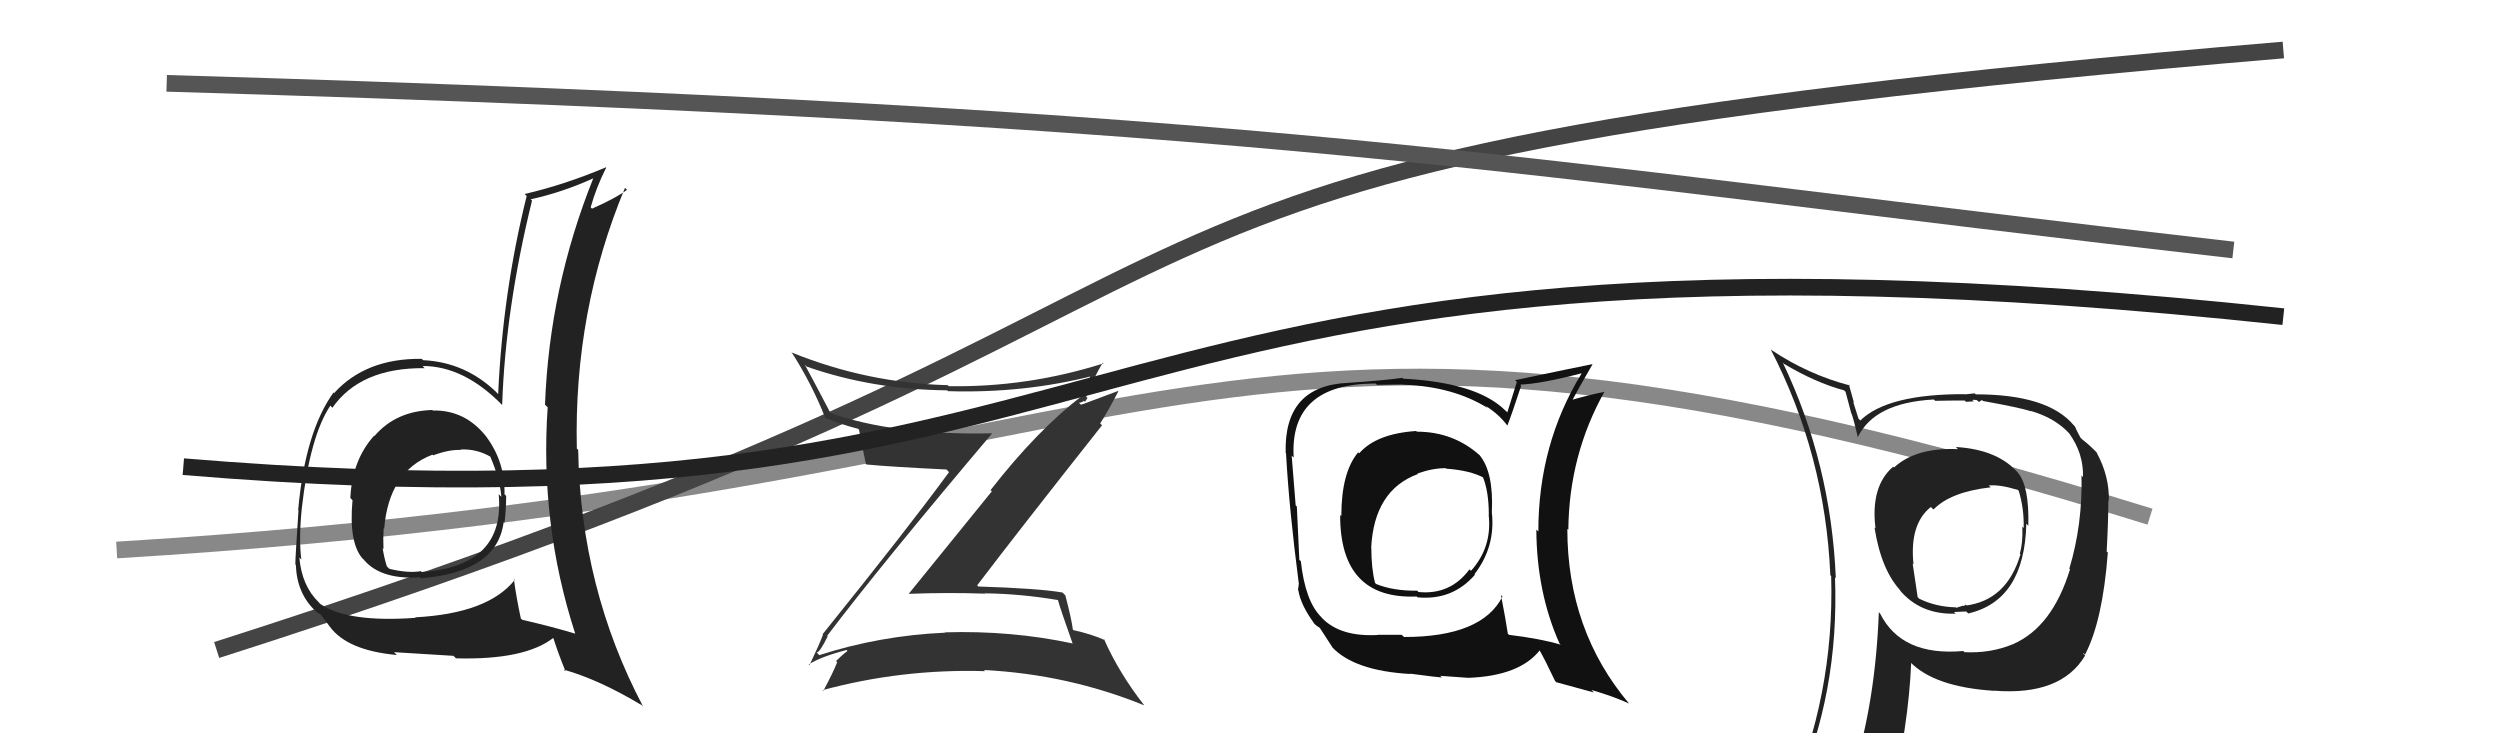
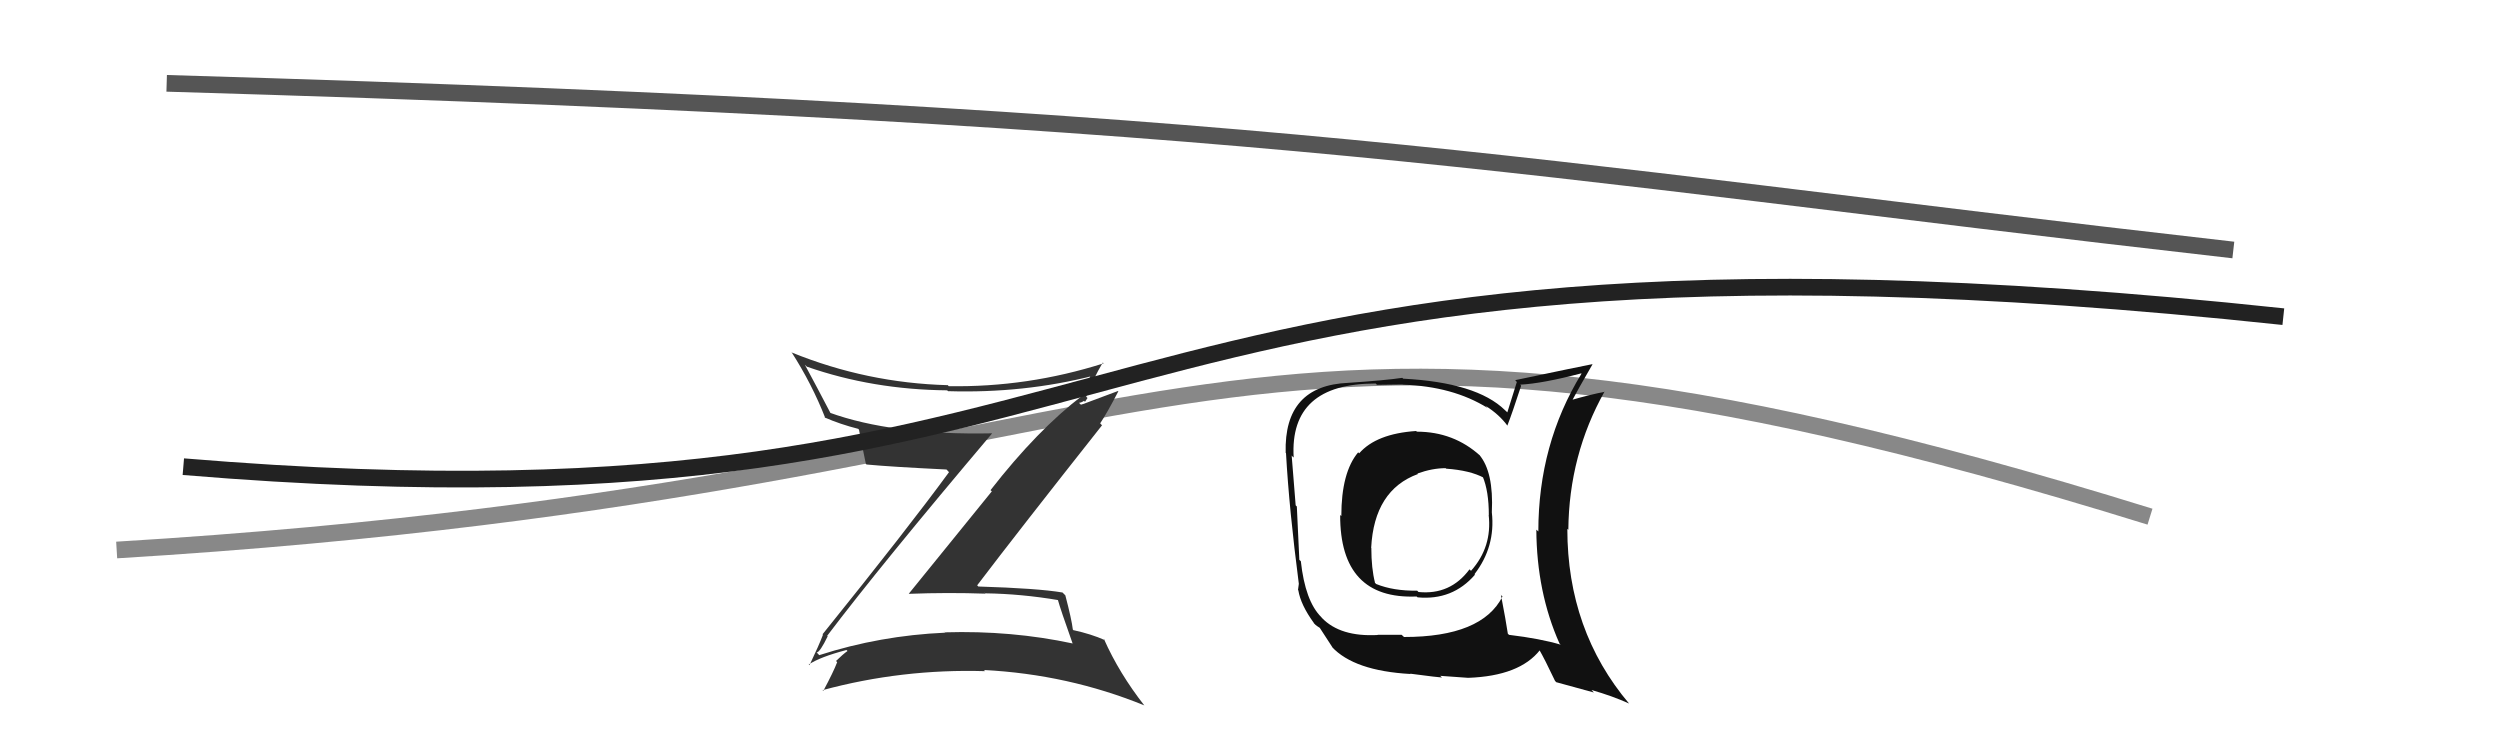
<svg xmlns="http://www.w3.org/2000/svg" width="150" height="44" viewBox="0,0,150,44">
  <path d="M7 33 C73 29,71 13,129 31" stroke="#888" fill="none" />
-   <path d="M13 39 C85 16,54 10,137 3" stroke="#444" fill="none" />
  <path fill="#333" d="M49.66 38.18L49.56 38.07L49.63 38.15Q52.83 33.92 59.53 26.00L59.36 25.83L59.53 26.00Q53.52 26.12 49.75 24.75L49.82 24.82L49.88 24.88Q49.05 23.29 48.29 21.88L48.30 21.89L48.41 22.00Q52.37 23.38 56.83 23.42L56.84 23.43L56.88 23.47Q61.43 23.61 65.62 22.54L65.51 22.43L65.50 22.42Q65.15 23.13 64.88 23.66L64.88 23.67L64.95 23.73Q62.25 25.79 59.43 29.41L59.51 29.48L54.53 35.62L54.53 35.63Q56.89 35.54 59.13 35.62L59.02 35.51L59.12 35.60Q61.28 35.63 63.52 36.01L63.53 36.02L63.46 35.95Q63.63 36.57 64.35 38.59L64.33 38.57L64.37 38.61Q60.69 37.82 56.69 37.94L56.60 37.84L56.72 37.96Q52.81 38.13 49.15 39.31L49.11 39.26L49.00 39.15Q49.20 39.13 49.66 38.18ZM48.46 39.79L48.56 39.89L48.53 39.87Q49.19 39.42 50.79 39.00L50.97 39.18L50.85 39.06Q50.58 39.25 50.16 39.66L50.18 39.68L50.23 39.73Q50.01 40.31 49.40 41.45L49.28 41.34L49.35 41.41Q54.12 40.12 59.11 40.27L59.08 40.24L59.03 40.20Q64.08 40.46 68.65 42.32L68.51 42.18L68.67 42.34Q67.15 40.40 66.24 38.35L66.31 38.42L66.30 38.41Q65.47 38.04 64.41 37.81L64.43 37.84L64.37 37.77Q64.30 37.17 63.92 35.72L63.75 35.55L63.75 35.55Q62.28 35.30 58.70 35.19L58.64 35.13L58.63 35.12Q61.10 31.87 66.12 25.52L66.16 25.56L66.01 25.40Q66.41 24.81 67.10 23.48L67.08 23.46L64.86 24.29L64.74 24.17Q64.88 24.16 65.04 24.05L65.10 24.11L65.25 23.88L65.17 23.80Q65.60 22.71 66.17 21.75L66.28 21.87L66.22 21.80Q61.65 23.25 56.92 23.17L56.85 23.09L56.86 23.11Q52.02 22.98 47.53 21.16L47.64 21.27L47.48 21.11Q48.72 23.04 49.52 25.09L49.47 25.05L49.46 25.04Q50.42 25.46 51.49 25.73L51.51 25.75L51.54 25.78Q51.65 26.38 51.95 27.83L51.90 27.77L51.99 27.87Q53.47 28.01 56.78 28.17L56.80 28.18L56.94 28.33Q54.53 31.63 49.35 38.06L49.32 38.02L49.38 38.08Q49.15 38.69 48.57 39.91Z" />
-   <path fill="#222" d="M117.46 26.93L117.52 26.99L117.49 26.95Q114.97 26.83 113.64 28.05L113.47 27.88L113.59 28.00Q112.22 29.18 112.53 31.70L112.52 31.69L112.47 31.65Q112.88 34.26 114.10 35.51L113.98 35.39L113.96 35.38Q115.21 36.89 117.34 36.82L117.26 36.74L117.24 36.72Q117.78 36.69 117.97 36.69L118.09 36.80L118.09 36.81Q121.47 36.03 121.58 31.42L121.75 31.60L121.70 31.54Q121.76 29.16 121.07 28.36L121.09 28.38L121.13 28.42Q119.90 26.97 117.35 26.82ZM120.84 38.72L120.73 38.61L120.78 38.65Q119.43 39.21 117.86 39.13L117.95 39.22L117.80 39.06Q114.09 39.39 112.80 36.80L112.81 36.82L112.73 36.73Q112.53 42.06 111.20 46.32L111.26 46.38L111.21 46.34Q109.50 46.90 107.86 47.62L107.73 47.50L107.72 47.49Q110.36 41.60 110.10 34.64L110.11 34.65L110.15 34.69Q109.86 27.81 106.97 21.76L107.06 21.85L107.04 21.83Q108.93 22.96 110.64 23.42L110.73 23.50L111.08 24.81L111.10 24.83Q111.22 25.17 111.48 26.27L111.52 26.31L111.46 26.25Q112.45 24.16 116.03 23.97L116.14 24.08L116.11 24.05Q117.00 24.03 117.88 24.03L117.96 24.11L118.43 24.08L118.34 24.00Q118.43 23.97 118.62 24.01L118.73 24.12L118.92 24.00L118.98 24.06Q121.16 24.45 121.88 24.68L121.69 24.49L121.86 24.66Q123.31 25.08 124.18 26.03L124.05 25.90L124.15 26.00Q125.02 27.21 124.98 28.62L124.91 28.55L124.89 28.52Q124.96 31.46 124.16 34.12L124.11 34.07L124.20 34.16Q123.14 37.62 120.78 38.65ZM125.01 39.23L124.99 39.17L125.10 39.28Q126.16 37.26 126.47 33.15L126.53 33.21L126.40 33.09Q126.50 31.28 126.50 30.02L126.62 30.14L126.53 30.05Q126.57 28.57 125.80 27.16L125.84 27.19L125.89 27.24Q125.42 26.74 124.93 26.36L124.83 26.26L124.69 26.00L124.58 25.78L124.50 25.59L124.43 25.52Q122.88 23.66 118.54 23.66L118.48 23.60L117.93 23.66L117.92 23.65Q113.25 23.63 111.62 25.23L111.59 25.20L111.51 25.12Q111.34 24.61 111.19 24.11L111.24 24.17L110.93 23.06L111.00 23.13Q108.48 22.47 106.27 20.99L106.24 20.96L106.24 20.96Q109.51 27.28 109.82 34.51L109.90 34.59L109.87 34.56Q110.08 41.74 107.22 48.21L107.28 48.27L109.31 47.44L109.25 47.37Q108.97 48.09 108.29 49.65L108.21 49.58L108.40 49.77Q111.01 48.61 113.33 48.26L113.41 48.34L113.39 48.32Q114.52 43.51 114.67 39.78L114.56 39.67L114.59 39.70Q116.04 41.22 119.65 41.45L119.64 41.44L119.64 41.44Q123.66 41.76 125.11 39.33L124.94 39.17ZM119.36 29.16L119.29 29.10L119.32 29.13Q119.98 29.06 121.08 29.40L121.20 29.52L121.12 29.44Q121.45 30.50 121.42 31.68L121.29 31.55L121.34 31.60Q121.38 32.56 121.19 33.21L121.16 33.17L121.23 33.25Q120.41 36.04 117.90 36.34L117.85 36.30L118.09 36.43L117.94 36.27Q117.92 36.32 117.80 36.36L117.78 36.34L117.37 36.47L117.35 36.44Q116.14 36.41 115.15 35.92L115.06 35.83L114.76 33.82L114.81 33.87Q114.56 31.44 115.85 30.42L115.99 30.55L116.01 30.57Q117.04 29.51 119.44 29.24Z" />
  <path d="M11 28 C71 33,62 11,137 19" stroke="#222" fill="none" />
-   <path fill="#222" d="M25.97 24.63L25.92 24.58L25.94 24.60Q23.75 24.66 22.47 26.16L22.45 26.14L22.45 26.14Q21.13 27.60 21.02 29.88L21.16 30.02L21.15 30.02Q20.92 32.57 21.76 33.52L21.82 33.57L21.86 33.62Q22.88 34.79 25.21 34.64L25.24 34.68L25.26 34.70Q29.84 34.32 30.22 31.32L30.21 31.31L30.27 31.37Q30.37 30.55 30.37 29.75L30.36 29.75L30.27 29.65Q30.31 27.72 29.17 26.19L29.26 26.28L29.18 26.20Q27.91 24.59 25.97 24.63ZM30.84 34.76L30.87 34.78L30.88 34.80Q29.28 36.81 24.90 37.04L24.96 37.09L24.93 37.07Q20.89 37.36 19.25 36.26L19.16 36.18L19.13 36.14Q18.11 35.16 17.96 33.45L18.13 33.62L18.08 33.57Q17.92 32.34 18.11 30.48L18.25 30.62L18.11 30.48Q18.60 26.17 19.82 24.34L19.88 24.40L19.94 24.47Q21.63 22.05 25.48 22.09L25.42 22.03L25.36 21.96Q27.83 21.96 30.12 24.29L30.22 24.39L30.13 24.30Q30.32 18.55 31.92 12.04L31.99 12.11L31.84 11.96Q33.74 11.54 35.60 10.70L35.73 10.83L35.60 10.69Q32.96 17.27 32.70 24.28L32.74 24.32L32.86 24.44Q32.38 31.43 34.51 38.01L34.53 38.02L34.52 38.02Q33.05 37.58 31.34 37.19L31.24 37.10L31.25 37.11Q30.98 35.85 30.83 34.74ZM33.90 40.25L33.88 40.24L33.83 40.18Q35.95 40.78 38.50 42.31L38.39 42.19L38.58 42.38Q34.84 35.29 34.69 26.99L34.66 26.96L34.61 26.92Q34.42 18.65 37.50 11.27L37.51 11.28L37.62 11.39Q36.97 11.88 35.52 12.52L35.53 12.53L35.44 12.44Q35.76 11.28 36.37 10.06L36.30 9.99L36.35 10.04Q33.92 11.07 31.48 11.64L31.55 11.71L31.60 11.76Q30.16 17.55 29.89 23.64L29.87 23.63L29.76 23.51Q27.90 21.73 25.39 21.61L25.30 21.53L25.31 21.53Q21.95 21.49 20.05 23.58L20.13 23.66L20.01 23.55Q18.31 25.92 17.89 30.60L17.93 30.64L17.91 30.62Q17.72 33.44 17.72 33.86L17.57 33.70L17.75 33.89Q17.81 35.62 18.95 36.68L18.88 36.61L18.80 36.54Q19.05 36.79 19.24 36.86L19.24 36.86L19.79 37.60L19.79 37.60Q20.84 39.03 23.81 39.30L23.71 39.20L23.64 39.13Q25.84 39.27 27.21 39.35L27.20 39.34L27.36 39.50Q31.47 39.61 33.19 38.28L33.13 38.23L33.21 38.31Q33.47 39.14 33.93 40.28ZM27.51 26.86L27.66 27.01L27.62 26.97Q28.60 26.92 29.44 27.41L29.46 27.44L29.41 27.38Q30.01 28.78 30.08 29.81L29.91 29.64L29.92 29.64Q30.33 33.98 25.30 34.32L25.21 34.23L25.26 34.27Q24.47 34.40 23.37 34.13L23.33 34.10L23.21 33.98Q23.04 33.43 22.96 32.89L23.07 33.00L23.01 32.94Q22.98 32.30 23.02 31.69L23.00 31.67L23.05 31.73Q23.33 28.27 25.95 27.28L25.97 27.30L25.99 27.32Q26.96 26.96 27.65 27.00Z" />
  <path d="M10 5 C78 7,90 10,134 15" stroke="#555" fill="none" />
  <path fill="#111" d="M85.05 25.94L85.03 25.92L84.97 25.86Q82.58 26.02 81.55 27.20L81.44 27.09L81.49 27.14Q80.48 28.34 80.48 30.96L80.43 30.92L80.41 30.89Q80.39 35.98 85.00 35.79L85.11 35.90L85.05 35.84Q87.15 36.04 88.50 34.48L88.42 34.40L88.47 34.45Q89.74 32.80 89.51 30.74L89.61 30.85L89.51 30.74Q89.63 28.31 88.75 27.28L88.67 27.20L88.82 27.35Q87.22 25.90 85.01 25.90ZM90.05 35.70L90.00 35.65L90.15 35.79Q88.92 38.22 84.24 38.22L84.10 38.09L82.66 38.09L82.66 38.10Q80.42 38.22 79.32 37.08L79.28 37.03L79.28 37.03Q78.31 36.07 78.05 33.67L77.97 33.60L77.96 33.58Q77.89 32.18 77.81 30.39L77.78 30.36L77.74 30.32Q77.65 29.28 77.50 27.33L77.57 27.41L77.62 27.45Q77.36 23.01 82.54 23.01L82.62 23.09L84.16 23.07L84.17 23.08Q87.17 23.18 89.26 24.48L89.26 24.48L89.13 24.35Q89.96 24.87 90.46 25.56L90.38 25.48L90.44 25.54Q90.74 24.77 91.27 23.14L91.34 23.21L91.21 23.08Q92.55 23.01 94.88 22.40L94.79 22.31L94.89 22.42Q92.30 26.64 92.30 31.89L92.24 31.83L92.18 31.78Q92.20 35.53 93.57 38.61L93.58 38.62L93.64 38.68Q92.44 38.32 90.54 38.09L90.56 38.11L90.47 38.02Q90.36 37.27 90.06 35.71ZM93.39 40.95L93.37 40.93L95.63 41.55L95.49 41.40Q96.75 41.76 97.74 42.21L97.78 42.25L97.75 42.22Q94.04 37.83 94.04 31.73L94.06 31.75L94.10 31.79Q94.14 27.30 96.27 23.50L96.24 23.47L96.29 23.51Q95.54 23.64 94.21 24.02L94.23 24.04L94.29 24.10Q94.67 23.38 95.55 21.86L95.58 21.89L95.54 21.85Q94.90 21.97 90.91 22.81L91.01 22.92L90.44 24.74L90.30 24.61Q88.60 22.95 84.19 22.72L84.20 22.73L84.14 22.67Q83.14 22.82 80.90 22.97L80.88 22.95L80.90 22.97Q77.03 23.13 77.14 27.17L77.21 27.24L77.16 27.19Q77.35 30.58 77.93 35.03L77.93 35.03L77.88 35.40L77.90 35.42Q78.04 36.29 78.84 37.39L78.81 37.37L78.94 37.50Q79.01 37.56 79.20 37.68L79.24 37.72L79.18 37.66Q79.56 38.26 79.94 38.83L79.93 38.83L79.91 38.81Q81.24 40.25 84.63 40.44L84.58 40.39L84.61 40.42Q86.36 40.65 86.52 40.65L86.41 40.55L88.09 40.67L88.09 40.67Q91.18 40.56 92.40 39.00L92.50 39.10L92.32 38.92Q92.69 39.56 93.30 40.85ZM86.77 28.12L86.90 28.25L86.77 28.12Q88.20 28.22 89.04 28.67L89.04 28.67L88.96 28.59Q89.33 29.46 89.33 30.91L89.37 30.95L89.32 30.89Q89.54 32.82 88.26 34.25L88.24 34.23L88.17 34.16Q87.02 35.71 85.11 35.52L84.96 35.37L85.03 35.44Q83.60 35.46 82.57 35.04L82.47 34.94L82.50 34.96Q82.28 34.10 82.28 32.88L82.40 32.99L82.27 32.87Q82.45 29.40 85.08 28.44L85.02 28.39L85.05 28.41Q85.94 28.09 86.74 28.09Z" />
</svg>